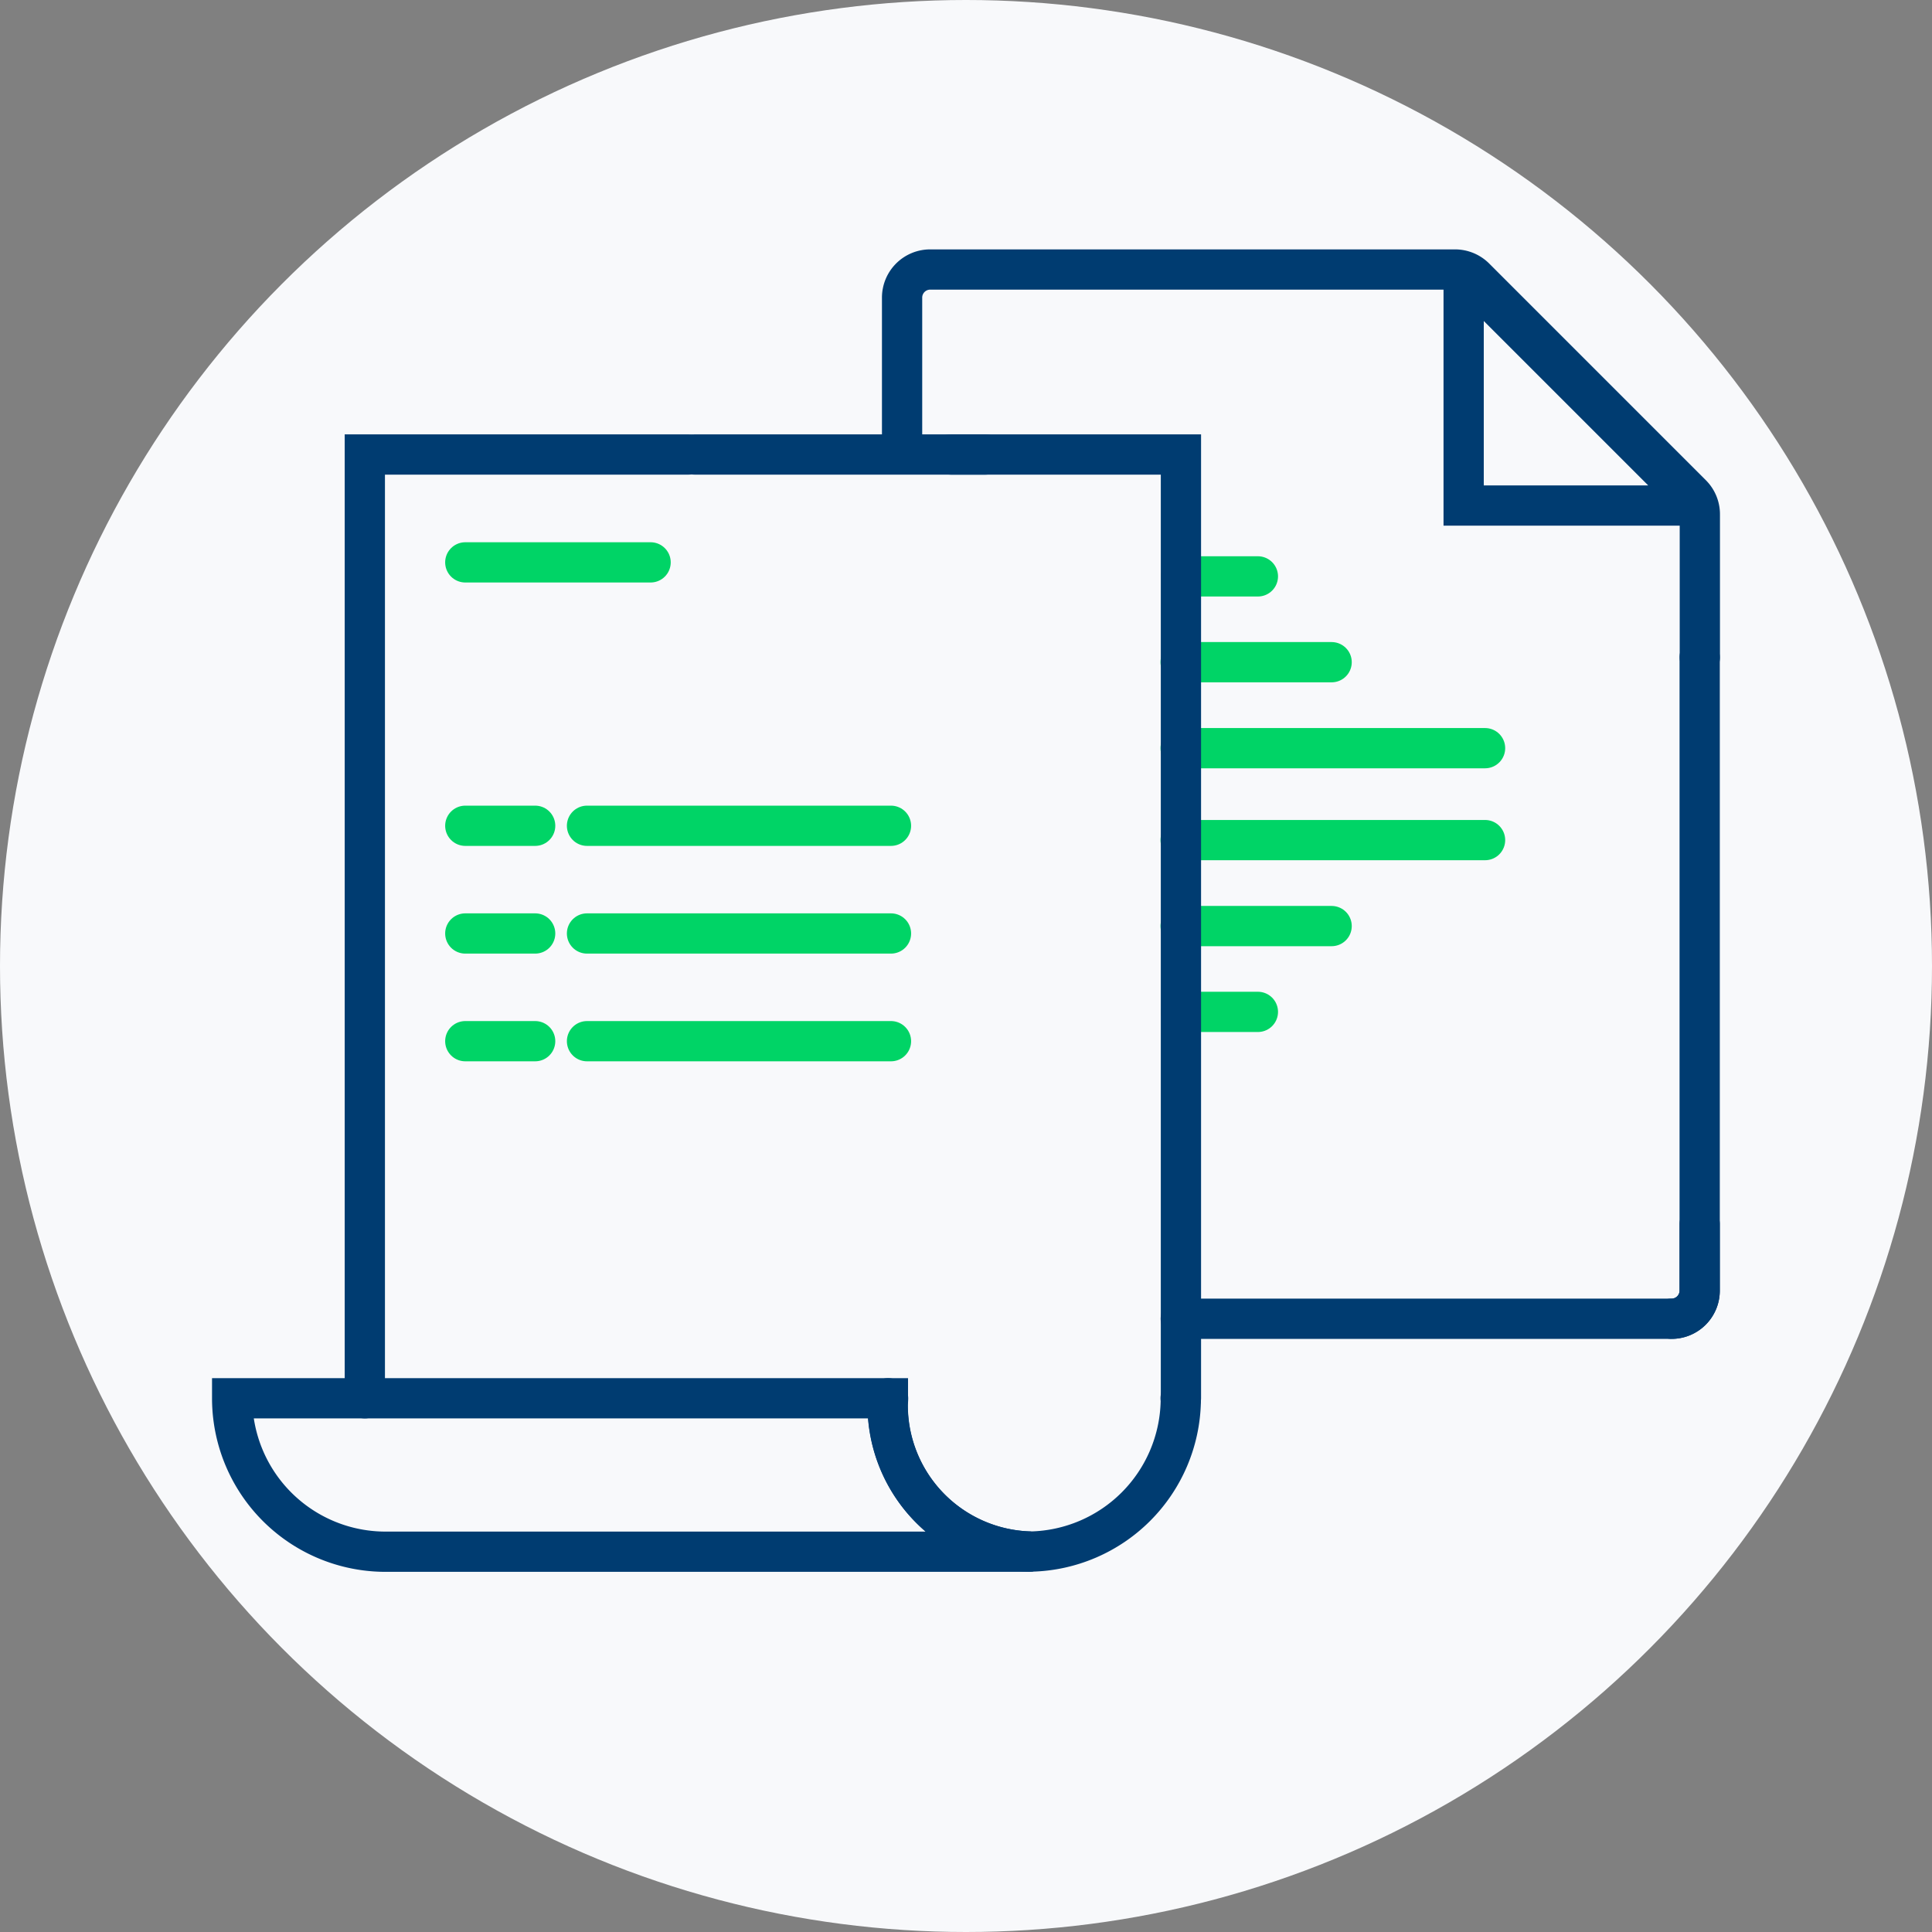
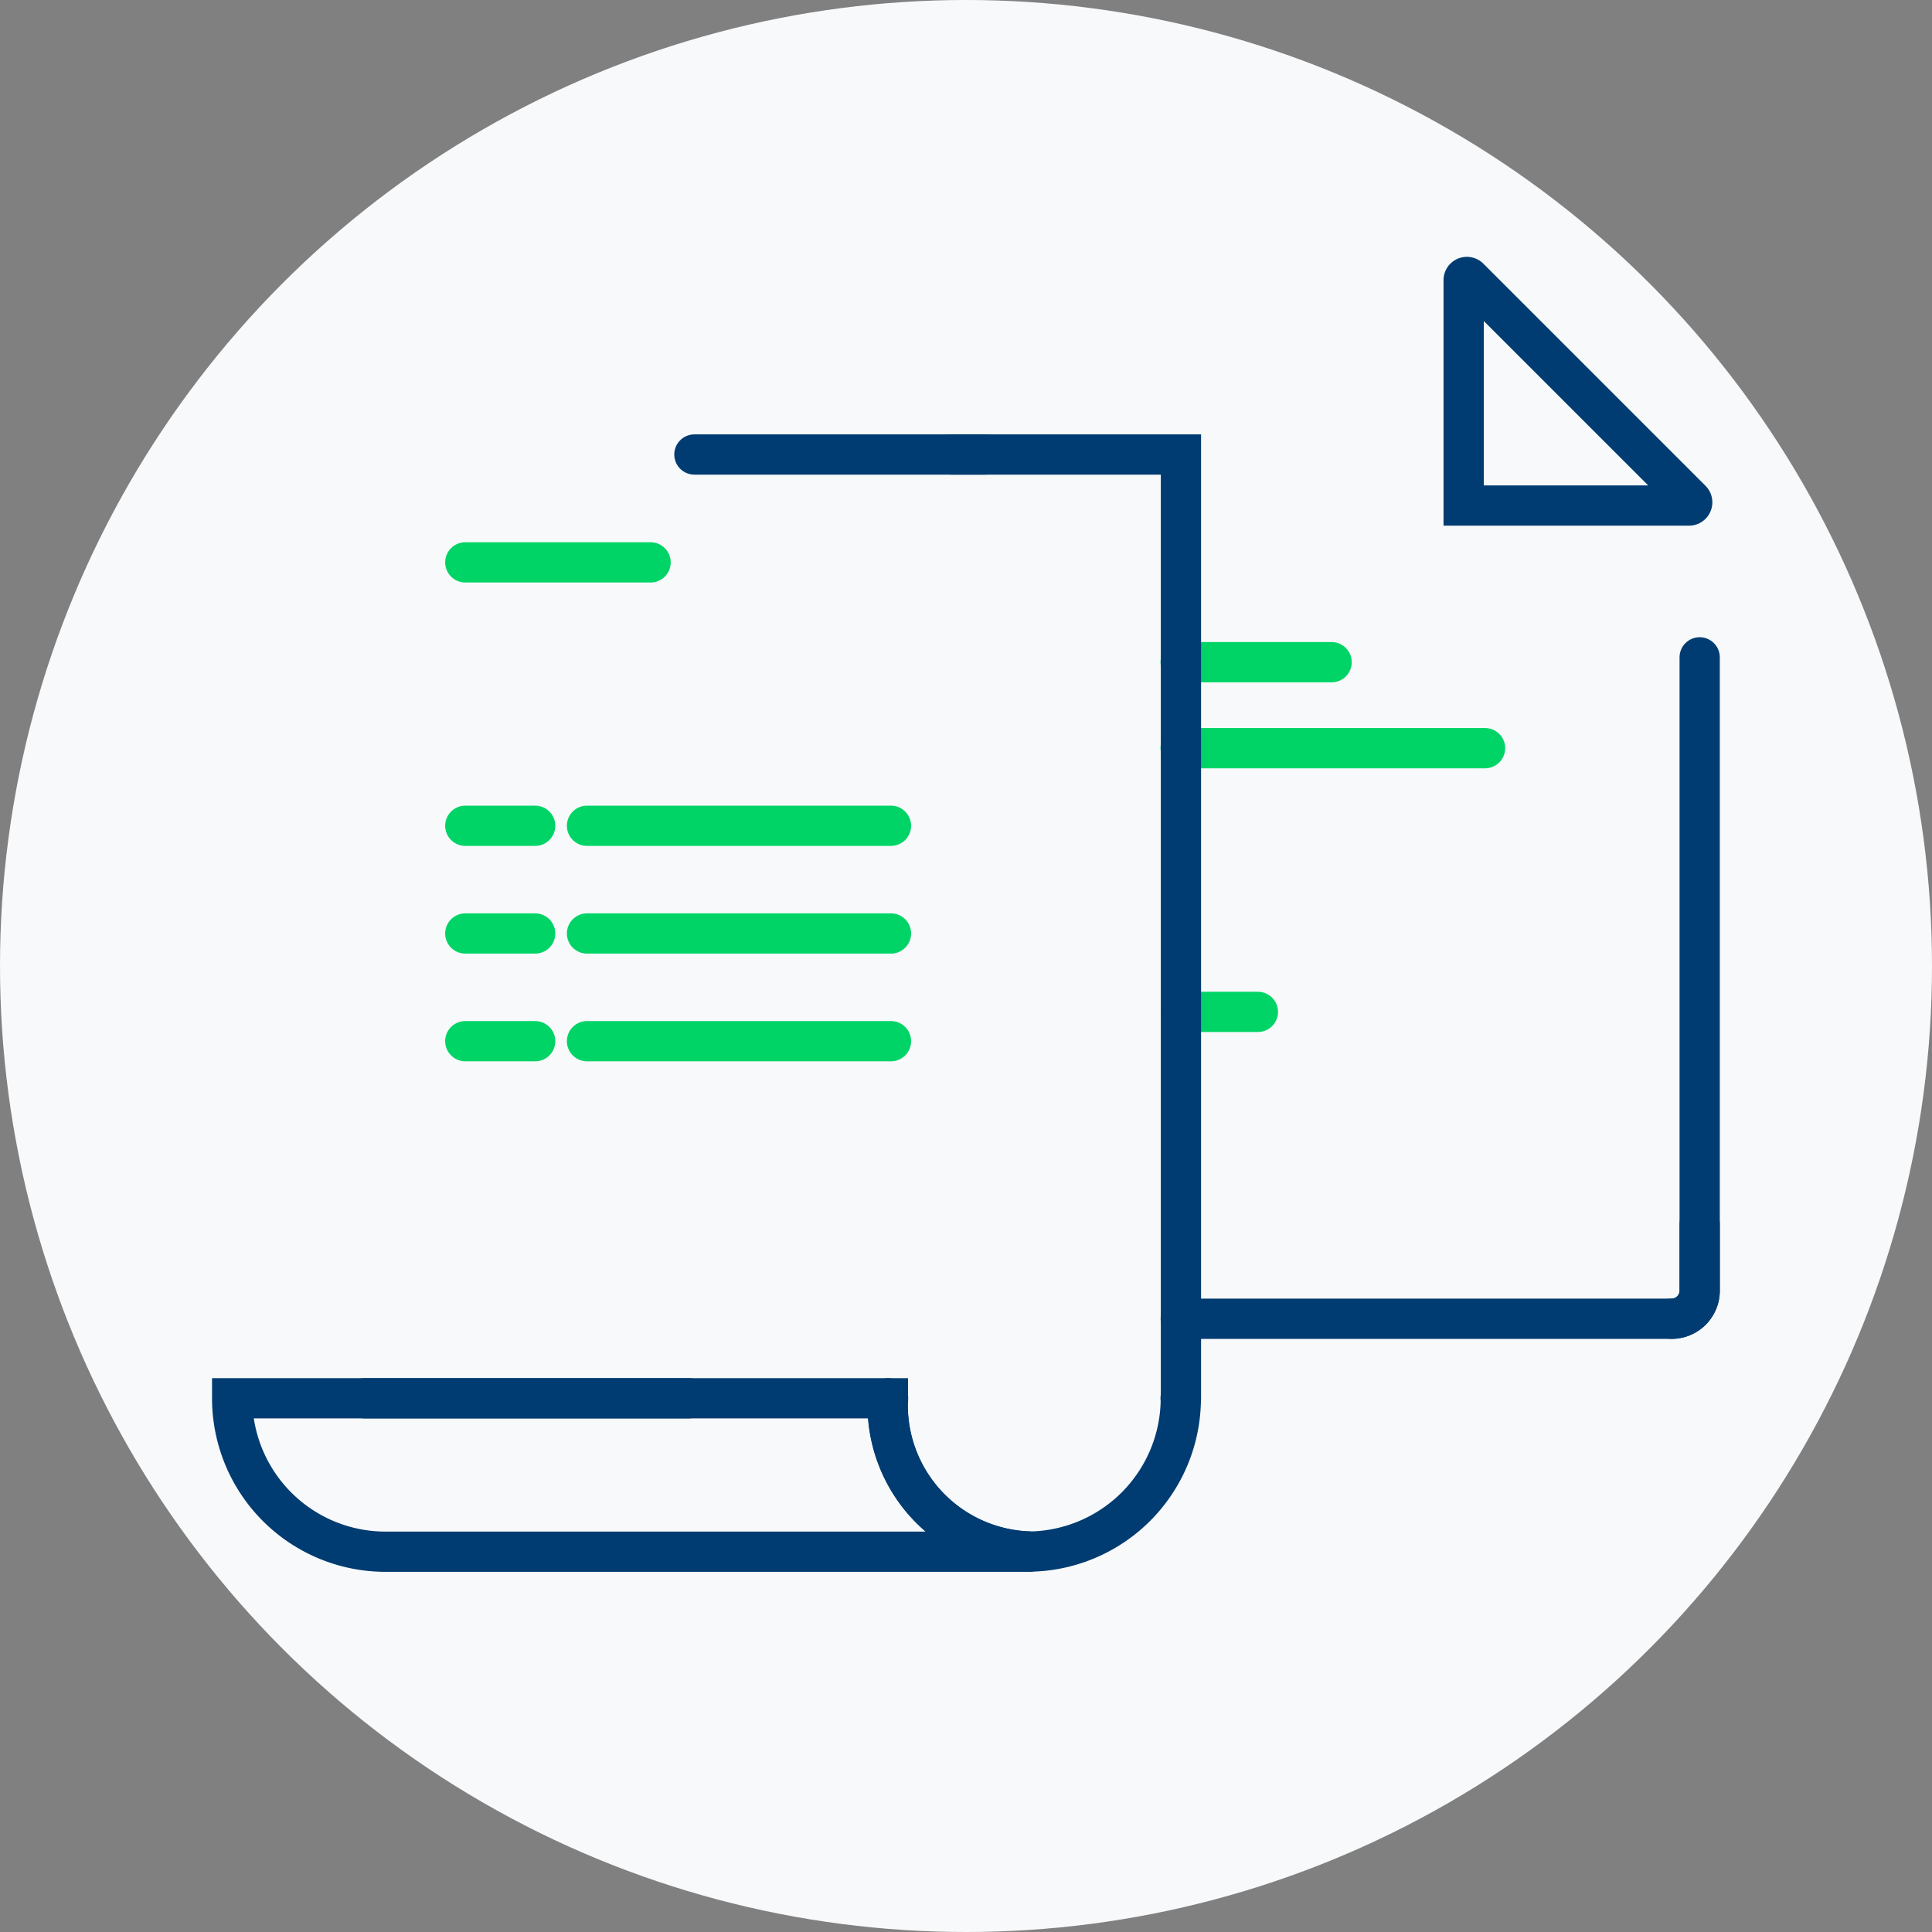
<svg xmlns="http://www.w3.org/2000/svg" width="120" height="120" viewBox="0 0 120 120">
  <rect x="0" y="0" width="120" height="120" fill="#808080" stroke="none" />
  <defs>
    <clipPath id="clip-path">
      <circle id="Mask" cx="60" cy="60" r="60" transform="translate(392 1601)" fill="#f8f9fb" />
    </clipPath>
  </defs>
  <g id="Pictograms" transform="translate(-392 -1601)" clip-path="url(#clip-path)">
    <circle id="Icon_01" data-name="Icon 01" cx="60" cy="60" r="60" transform="translate(392 1601)" fill="#f8f9fb" />
    <g id="Untitled-1" transform="translate(405.17 1616.49)">
-       <path id="Path_701" data-name="Path 701" d="M42.86,11.5V3a1.746,1.746,0,0,1,1.75-1.75H77.2a1.756,1.756,0,0,1,1.24.51L91.9,15.22a1.739,1.739,0,0,1,.51,1.24v8.88" fill="none" stroke="#003c71" stroke-linecap="round" stroke-miterlimit="10" stroke-width="2.5" />
      <path id="Path_702" data-name="Path 702" d="M92.4,60.55v4.12a1.746,1.746,0,0,1-1.75,1.75" fill="none" stroke="#003c71" stroke-linecap="round" stroke-miterlimit="10" stroke-width="2.5" />
      <path id="Path_703" data-name="Path 703" d="M92.4,25.34V64.67a1.746,1.746,0,0,1-1.75,1.75H60.17" fill="none" stroke="#003c71" stroke-linecap="round" stroke-miterlimit="10" stroke-width="2.5" />
      <path id="Path_704" data-name="Path 704" d="M91.74,15.91h-14v-14a.2.2,0,0,1,.34-.14l13.8,13.8A.2.2,0,0,1,91.74,15.91Z" fill="none" stroke="#003c71" stroke-linecap="round" stroke-miterlimit="10" stroke-width="2.5" />
-       <line id="Line_157" data-name="Line 157" x2="4.76" transform="translate(60.2 20.31)" fill="none" stroke="#00d466" stroke-linecap="round" stroke-miterlimit="10" stroke-width="2.5" />
      <line id="Line_158" data-name="Line 158" x2="9.38" transform="translate(60.16 25.64)" fill="none" stroke="#00d466" stroke-linecap="round" stroke-miterlimit="10" stroke-width="2.5" />
      <line id="Line_159" data-name="Line 159" x2="18.91" transform="translate(60.16 30.98)" fill="none" stroke="#00d466" stroke-linecap="round" stroke-miterlimit="10" stroke-width="2.5" />
      <line id="Line_160" data-name="Line 160" x2="4.76" transform="translate(60.2 47.36)" fill="none" stroke="#00d466" stroke-linecap="round" stroke-miterlimit="10" stroke-width="2.5" />
-       <line id="Line_161" data-name="Line 161" x2="9.38" transform="translate(60.16 42.03)" fill="none" stroke="#00d466" stroke-linecap="round" stroke-miterlimit="10" stroke-width="2.5" />
-       <line id="Line_162" data-name="Line 162" x2="18.91" transform="translate(60.16 36.69)" fill="none" stroke="#00d466" stroke-linecap="round" stroke-miterlimit="10" stroke-width="2.5" />
      <path id="Path_705" data-name="Path 705" d="M45.88,12.74h14.3V71.36" fill="none" stroke="#003c71" stroke-linecap="round" stroke-miterlimit="10" stroke-width="2.5" />
      <line id="Line_163" data-name="Line 163" x2="18.09" transform="translate(29.96 12.74)" fill="none" stroke="#003c71" stroke-linecap="round" stroke-miterlimit="10" stroke-width="2.5" />
-       <path id="Path_706" data-name="Path 706" d="M9.49,71.36V12.74H29.61" fill="none" stroke="#003c71" stroke-linecap="round" stroke-miterlimit="10" stroke-width="2.5" />
+       <path id="Path_706" data-name="Path 706" d="M9.49,71.36H29.61" fill="none" stroke="#003c71" stroke-linecap="round" stroke-miterlimit="10" stroke-width="2.5" />
      <path id="Path_707" data-name="Path 707" d="M29.99,71.36H1.25a9.528,9.528,0,0,0,9.53,9.53H50.64a1.477,1.477,0,0,0,.21-.01,9.1,9.1,0,0,1-8.89-9.09c0-.14.02-.29.02-.43H29.99" fill="none" stroke="#003c71" stroke-linecap="round" stroke-miterlimit="10" stroke-width="2.5" />
      <path id="Path_708" data-name="Path 708" d="M41.99,71.36c0,.14-.02.28-.02.43a9.089,9.089,0,0,0,8.89,9.09,9.525,9.525,0,0,0,9.31-9.31,1.477,1.477,0,0,0-.01-.21" fill="none" stroke="#003c71" stroke-linecap="round" stroke-miterlimit="10" stroke-width="2.5" />
      <line id="Line_164" data-name="Line 164" x1="4.34" transform="translate(15.73 35.8)" fill="none" stroke="#00d466" stroke-linecap="round" stroke-miterlimit="10" stroke-width="2.5" />
      <line id="Line_165" data-name="Line 165" x1="18.88" transform="translate(23.29 35.8)" fill="none" stroke="#00d466" stroke-linecap="round" stroke-miterlimit="10" stroke-width="2.5" />
      <line id="Line_166" data-name="Line 166" x1="4.34" transform="translate(15.73 42.49)" fill="none" stroke="#00d466" stroke-linecap="round" stroke-miterlimit="10" stroke-width="2.5" />
      <line id="Line_167" data-name="Line 167" x1="18.88" transform="translate(23.29 42.49)" fill="none" stroke="#00d466" stroke-linecap="round" stroke-miterlimit="10" stroke-width="2.5" />
      <line id="Line_168" data-name="Line 168" x1="4.34" transform="translate(15.73 49.18)" fill="none" stroke="#00d466" stroke-linecap="round" stroke-miterlimit="10" stroke-width="2.5" />
      <line id="Line_169" data-name="Line 169" x1="18.88" transform="translate(23.29 49.18)" fill="none" stroke="#00d466" stroke-linecap="round" stroke-miterlimit="10" stroke-width="2.5" />
      <line id="Line_170" data-name="Line 170" x1="11.51" transform="translate(15.73 19.44)" fill="none" stroke="#00d466" stroke-linecap="round" stroke-miterlimit="10" stroke-width="2.5" />
    </g>
  </g>
</svg>